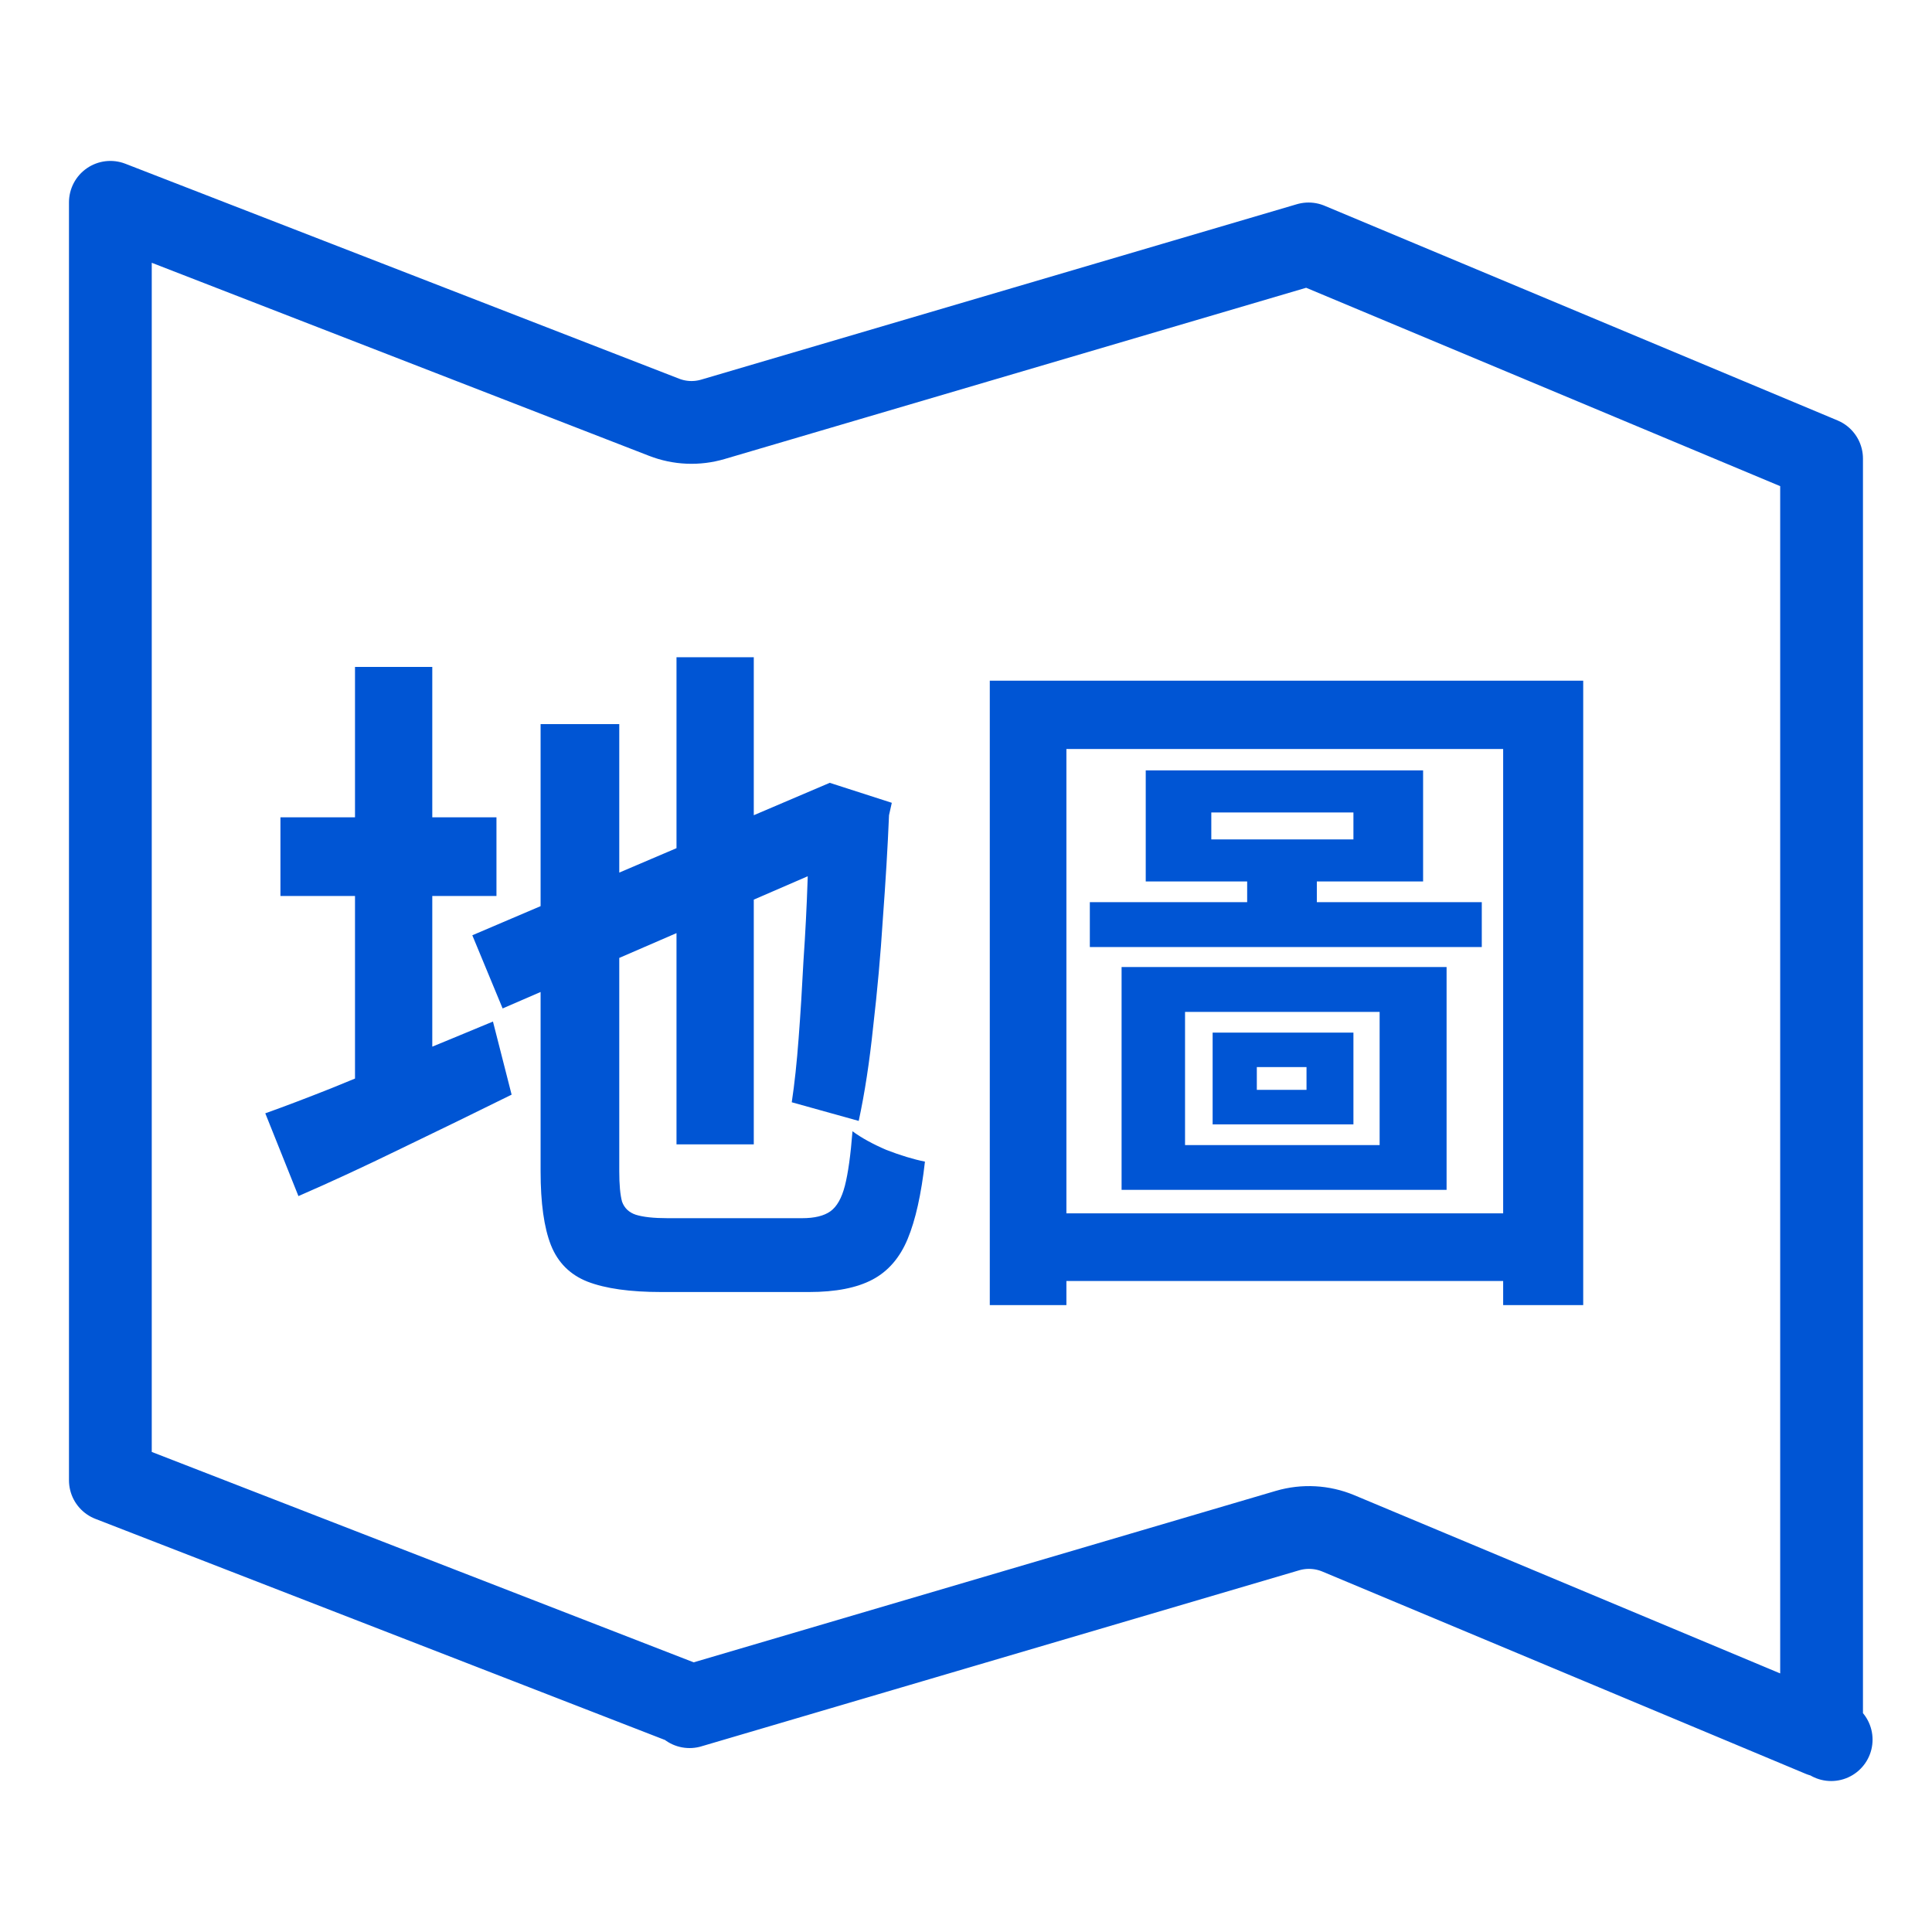
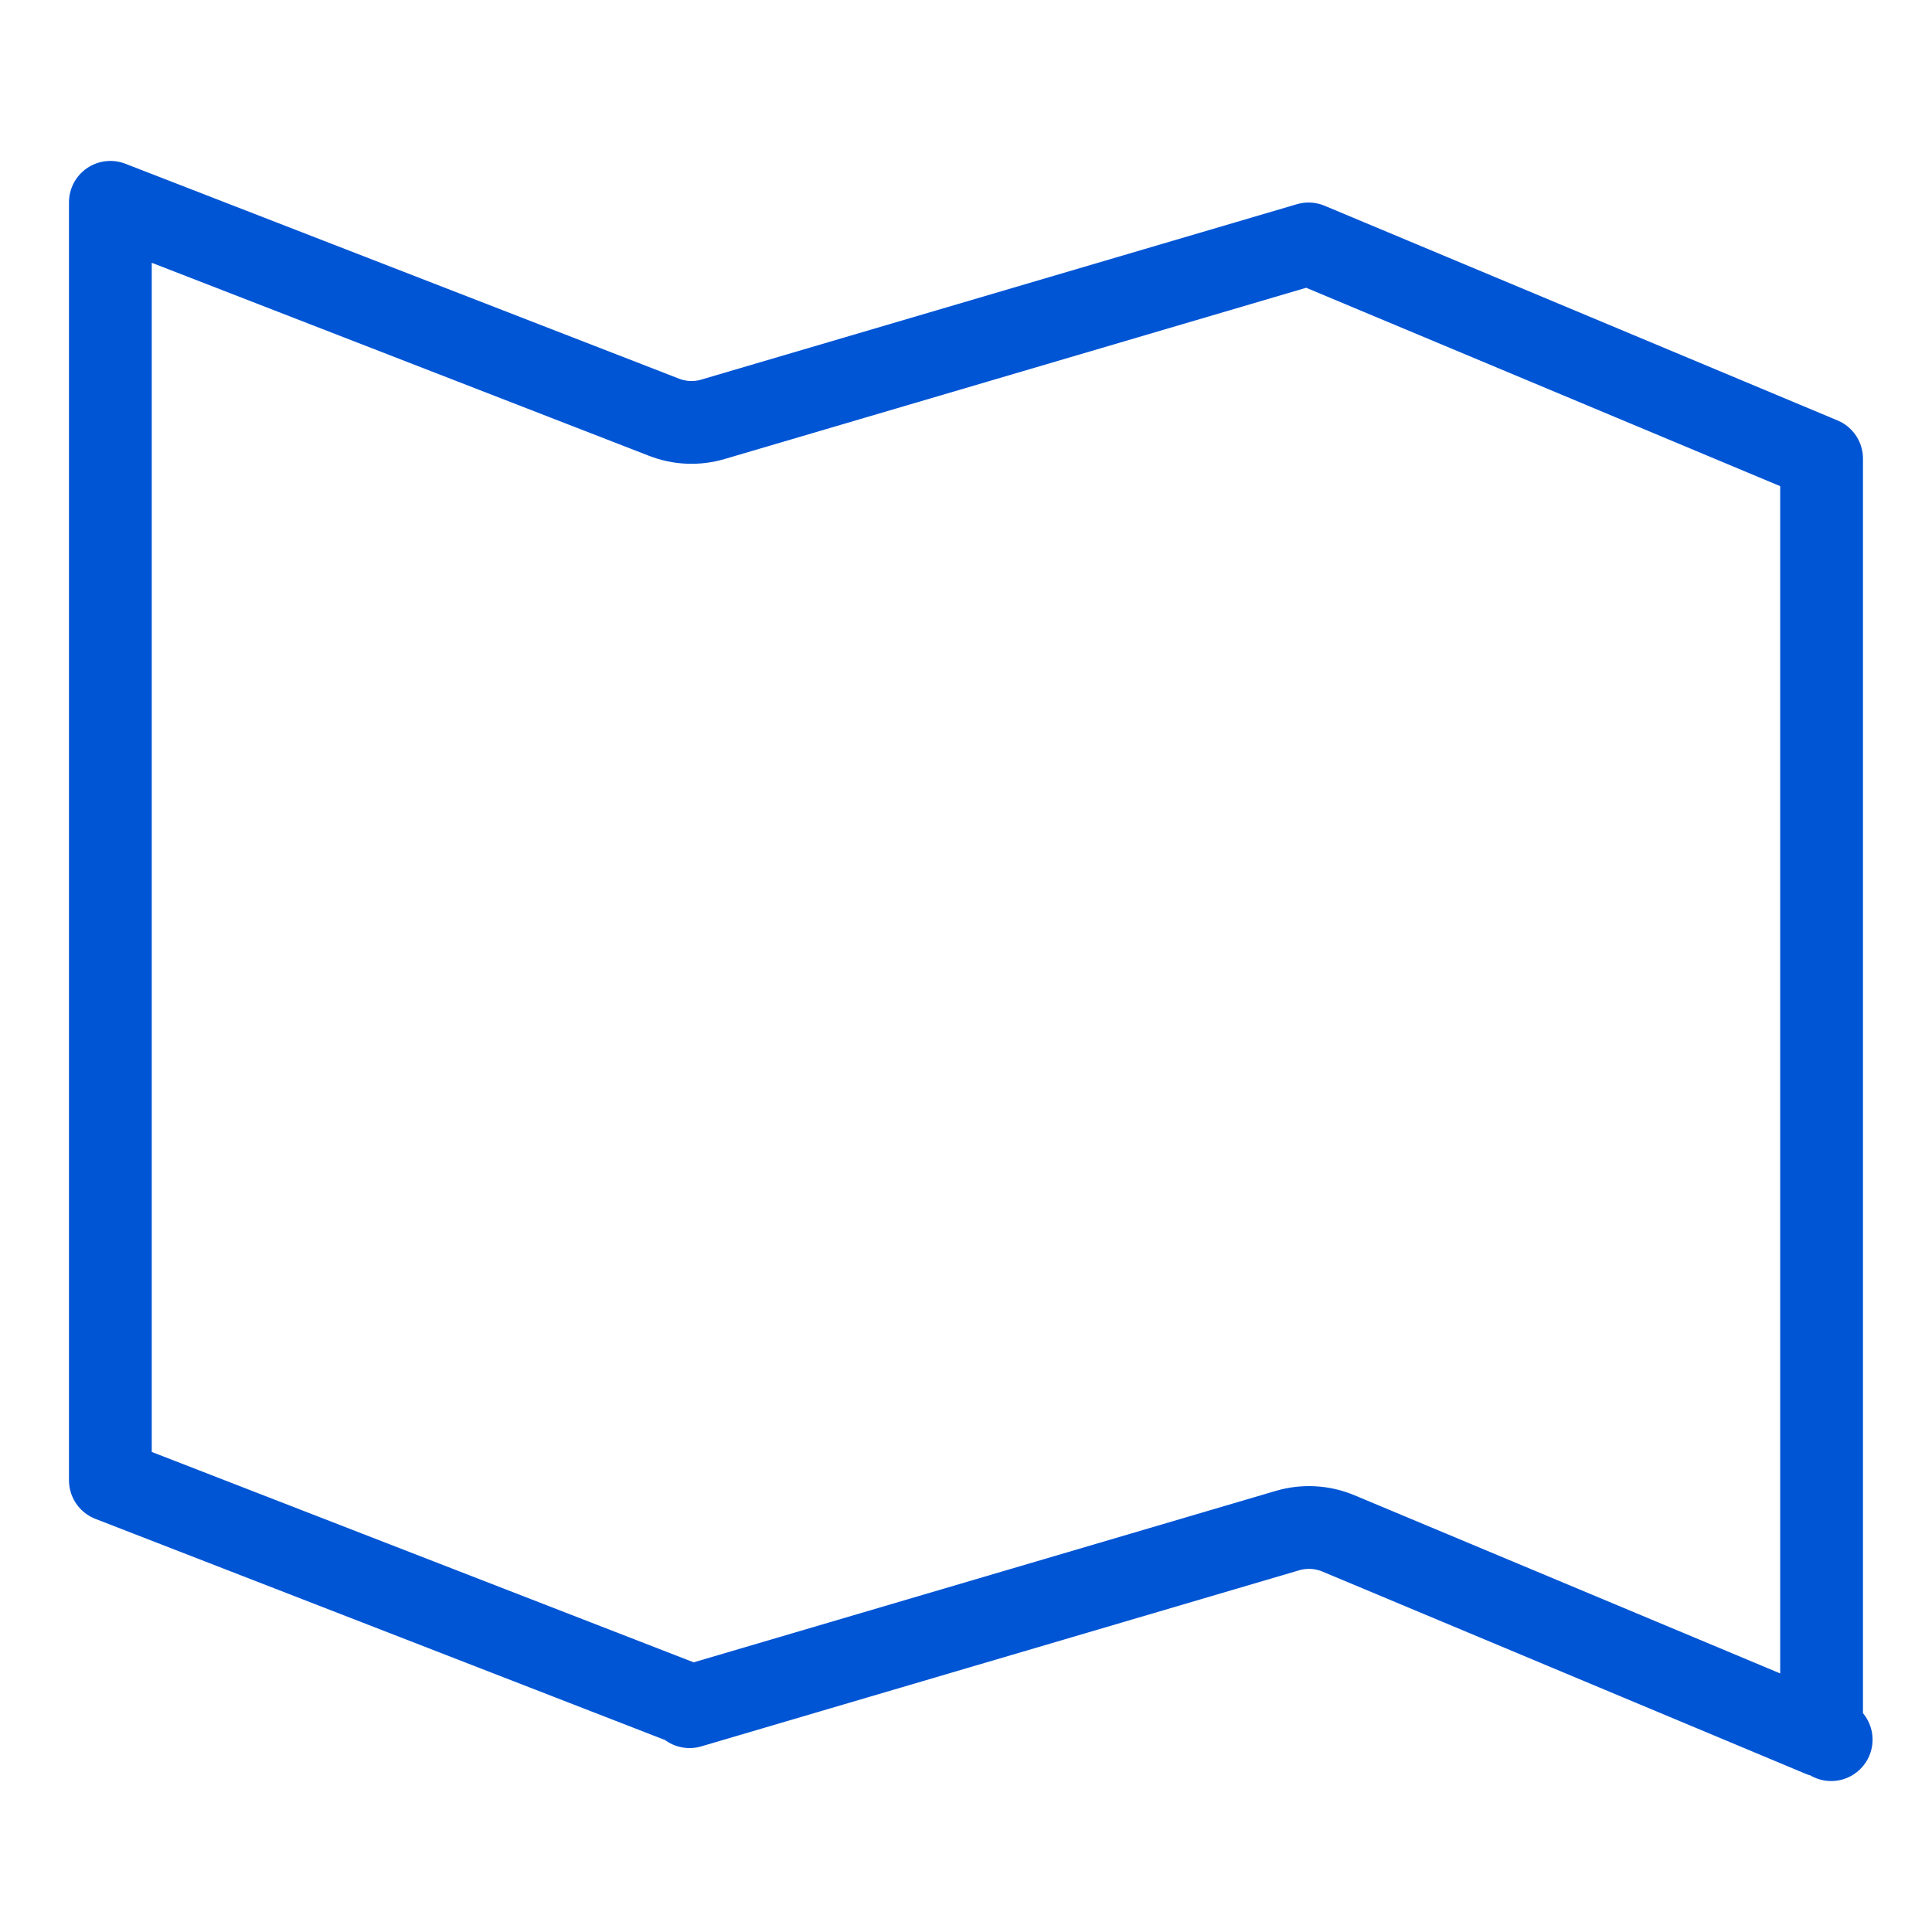
<svg xmlns="http://www.w3.org/2000/svg" width="32" height="32" viewBox="0 0 32 32" fill="none">
  <path d="M1.828 24.518V3.351L10.999 6.911C11.258 7.012 11.542 7.024 11.809 6.945L21.674 4.04L30.171 7.596V28.747L22.166 25.397C21.899 25.286 21.603 25.27 21.326 25.351L11.459 28.257L1.828 24.518ZM30.33 28.814L30.329 28.813L30.33 28.814ZM11.421 28.268C11.421 28.268 11.421 28.268 11.422 28.268L11.421 28.268Z" stroke="#0055D4" stroke-width="1.371" stroke-linejoin="round" />
-   <path d="M4.645 13.537H8.223V14.84H4.645V13.537ZM5.88 11.046H7.16V18.623H5.88V11.046ZM4.394 18.44C4.714 18.326 5.076 18.188 5.48 18.028C5.891 17.861 6.325 17.682 6.783 17.491C7.247 17.301 7.708 17.11 8.165 16.92L8.474 18.131C7.872 18.428 7.263 18.726 6.645 19.023C6.036 19.32 5.468 19.583 4.943 19.811L4.394 18.44ZM11.205 10.886H12.485V18.954H11.205V10.886ZM7.823 15.491L13.743 12.966L14.234 14.143L8.325 16.703L7.823 15.491ZM8.954 11.994H10.257V19.4C10.257 19.621 10.272 19.788 10.303 19.903C10.341 20.009 10.417 20.082 10.531 20.12C10.653 20.158 10.828 20.177 11.057 20.177C11.125 20.177 11.232 20.177 11.377 20.177C11.529 20.177 11.697 20.177 11.88 20.177C12.07 20.177 12.257 20.177 12.44 20.177C12.63 20.177 12.798 20.177 12.943 20.177C13.095 20.177 13.209 20.177 13.285 20.177C13.491 20.177 13.647 20.139 13.754 20.063C13.861 19.986 13.941 19.846 13.994 19.64C14.047 19.434 14.089 19.133 14.12 18.737C14.264 18.844 14.451 18.947 14.68 19.046C14.916 19.137 15.129 19.202 15.32 19.24C15.259 19.781 15.164 20.207 15.034 20.52C14.905 20.832 14.71 21.057 14.451 21.194C14.192 21.331 13.842 21.4 13.4 21.4C13.323 21.4 13.202 21.4 13.034 21.4C12.866 21.4 12.68 21.4 12.474 21.4C12.268 21.4 12.063 21.4 11.857 21.4C11.651 21.4 11.464 21.4 11.297 21.4C11.137 21.4 11.023 21.4 10.954 21.4C10.436 21.4 10.028 21.343 9.731 21.228C9.442 21.114 9.24 20.912 9.125 20.623C9.011 20.333 8.954 19.926 8.954 19.4V11.994ZM13.4 13.286H13.274L13.743 12.966L14.771 13.297L14.725 13.503C14.703 14.036 14.668 14.607 14.623 15.217C14.585 15.819 14.531 16.413 14.463 17C14.402 17.587 14.322 18.108 14.223 18.566L13.114 18.257C13.16 17.952 13.198 17.598 13.228 17.194C13.259 16.79 13.285 16.364 13.308 15.914C13.339 15.465 13.362 15.015 13.377 14.566C13.392 14.116 13.4 13.689 13.4 13.286ZM20.063 13.457V13.903H22.417V13.457H20.063ZM18.977 12.76H23.571V14.6H18.977V12.76ZM19.628 16.76V18.966H22.851V16.76H19.628ZM18.577 16.017H23.96V19.708H18.577V16.017ZM20.817 17.674V18.051H21.64V17.674H20.817ZM20.085 17.103H22.417V18.623H20.085V17.103ZM18.051 14.943H24.543V15.686H18.051V14.943ZM20.657 14.143H21.811V15.274H20.657V14.143ZM16.394 11.274H26.223V21.617H24.897V12.406H17.663V21.617H16.394V11.274ZM17.205 20.097H25.56V21.217H17.205V20.097Z" fill="#0055D4" />
</svg>